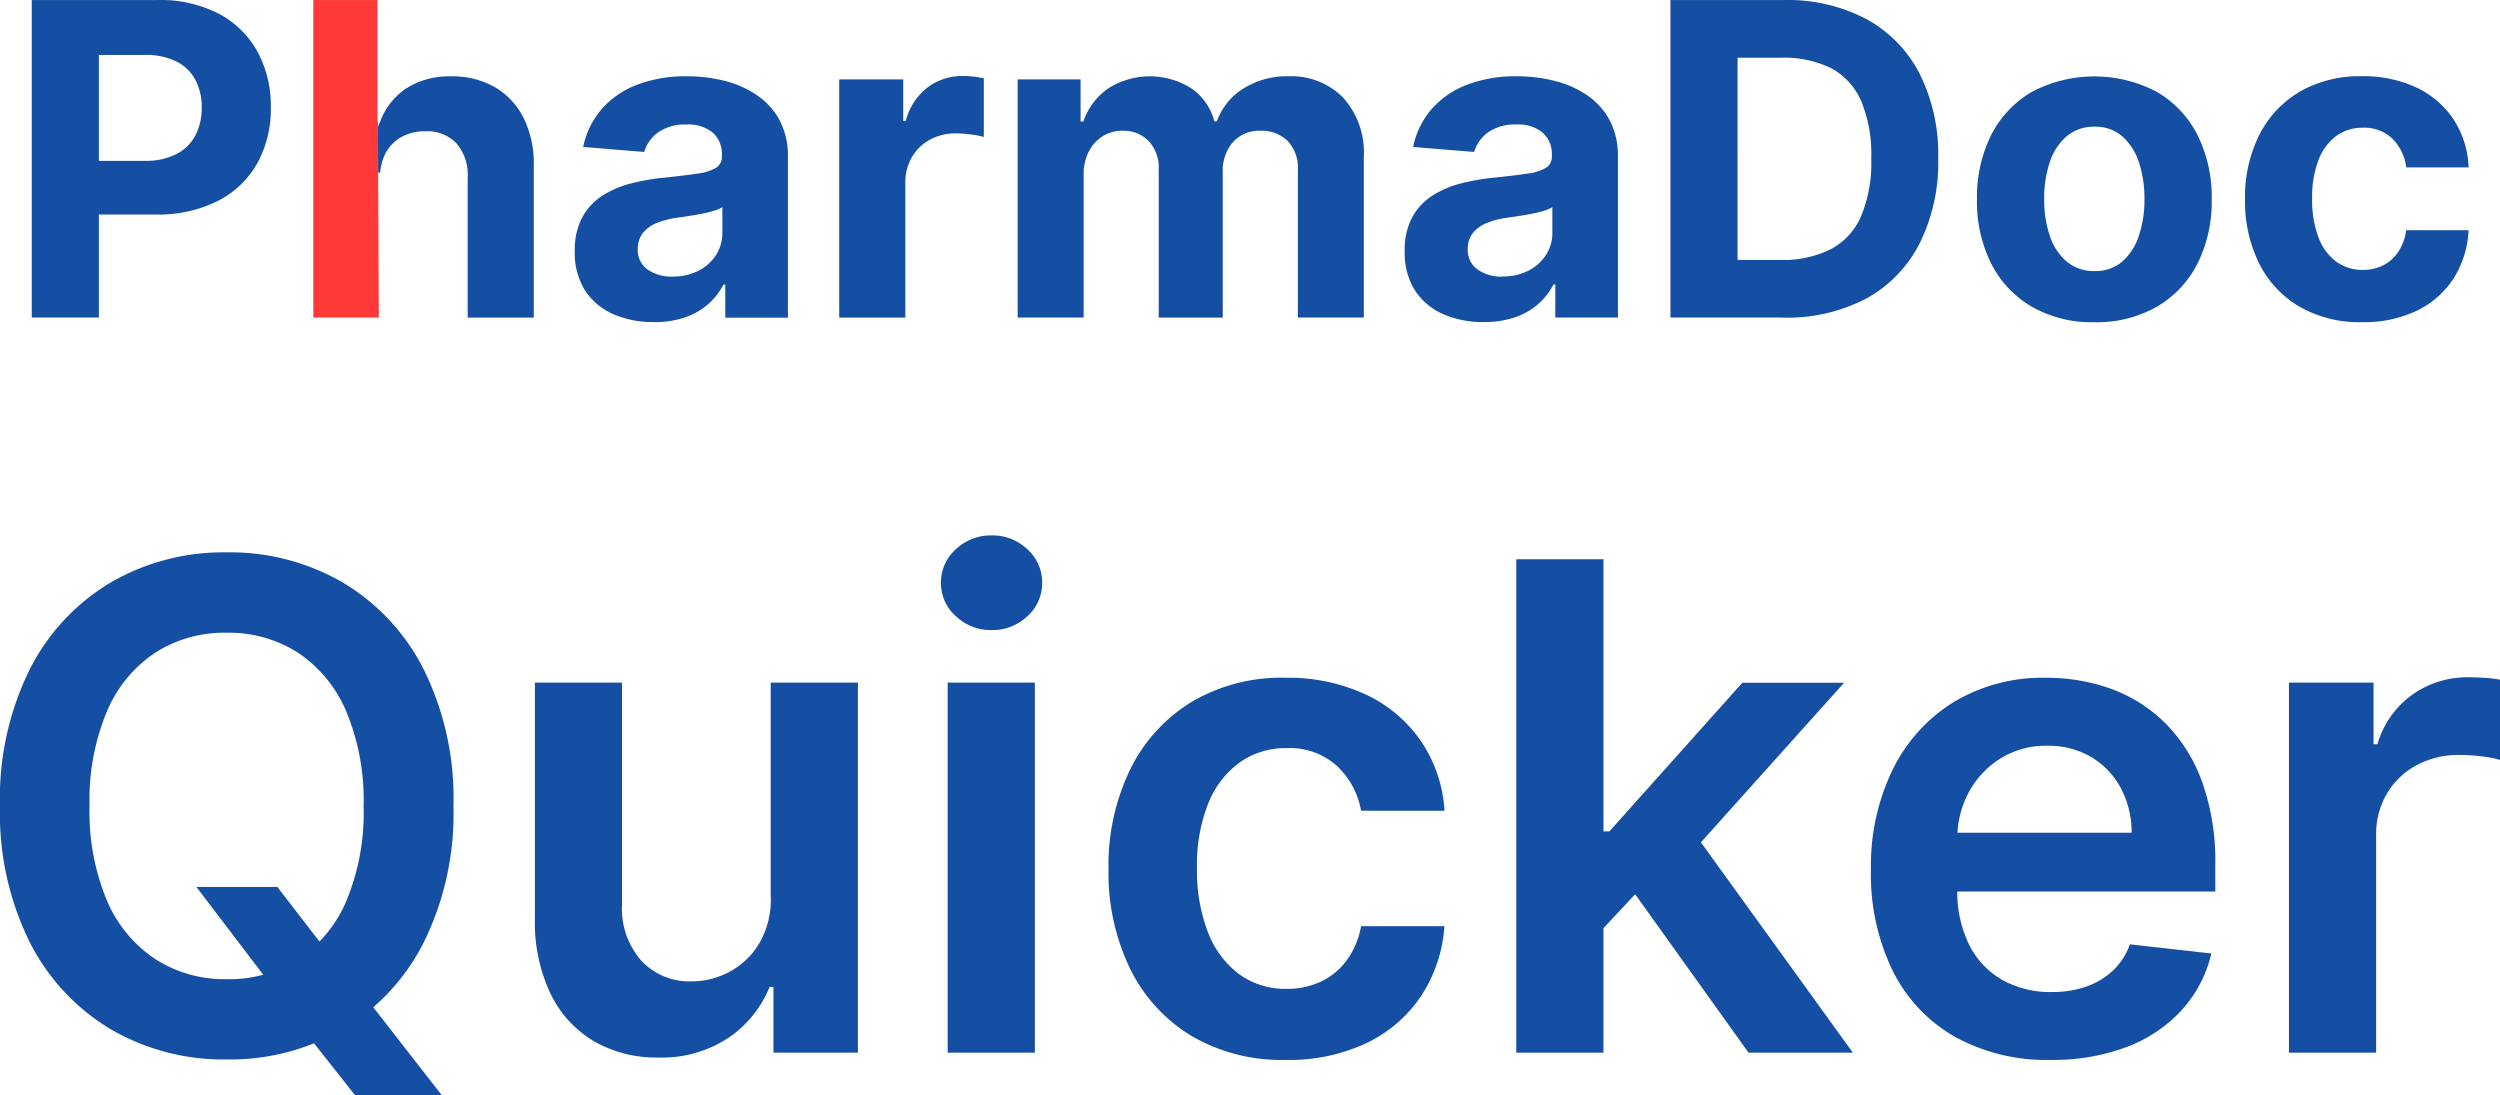
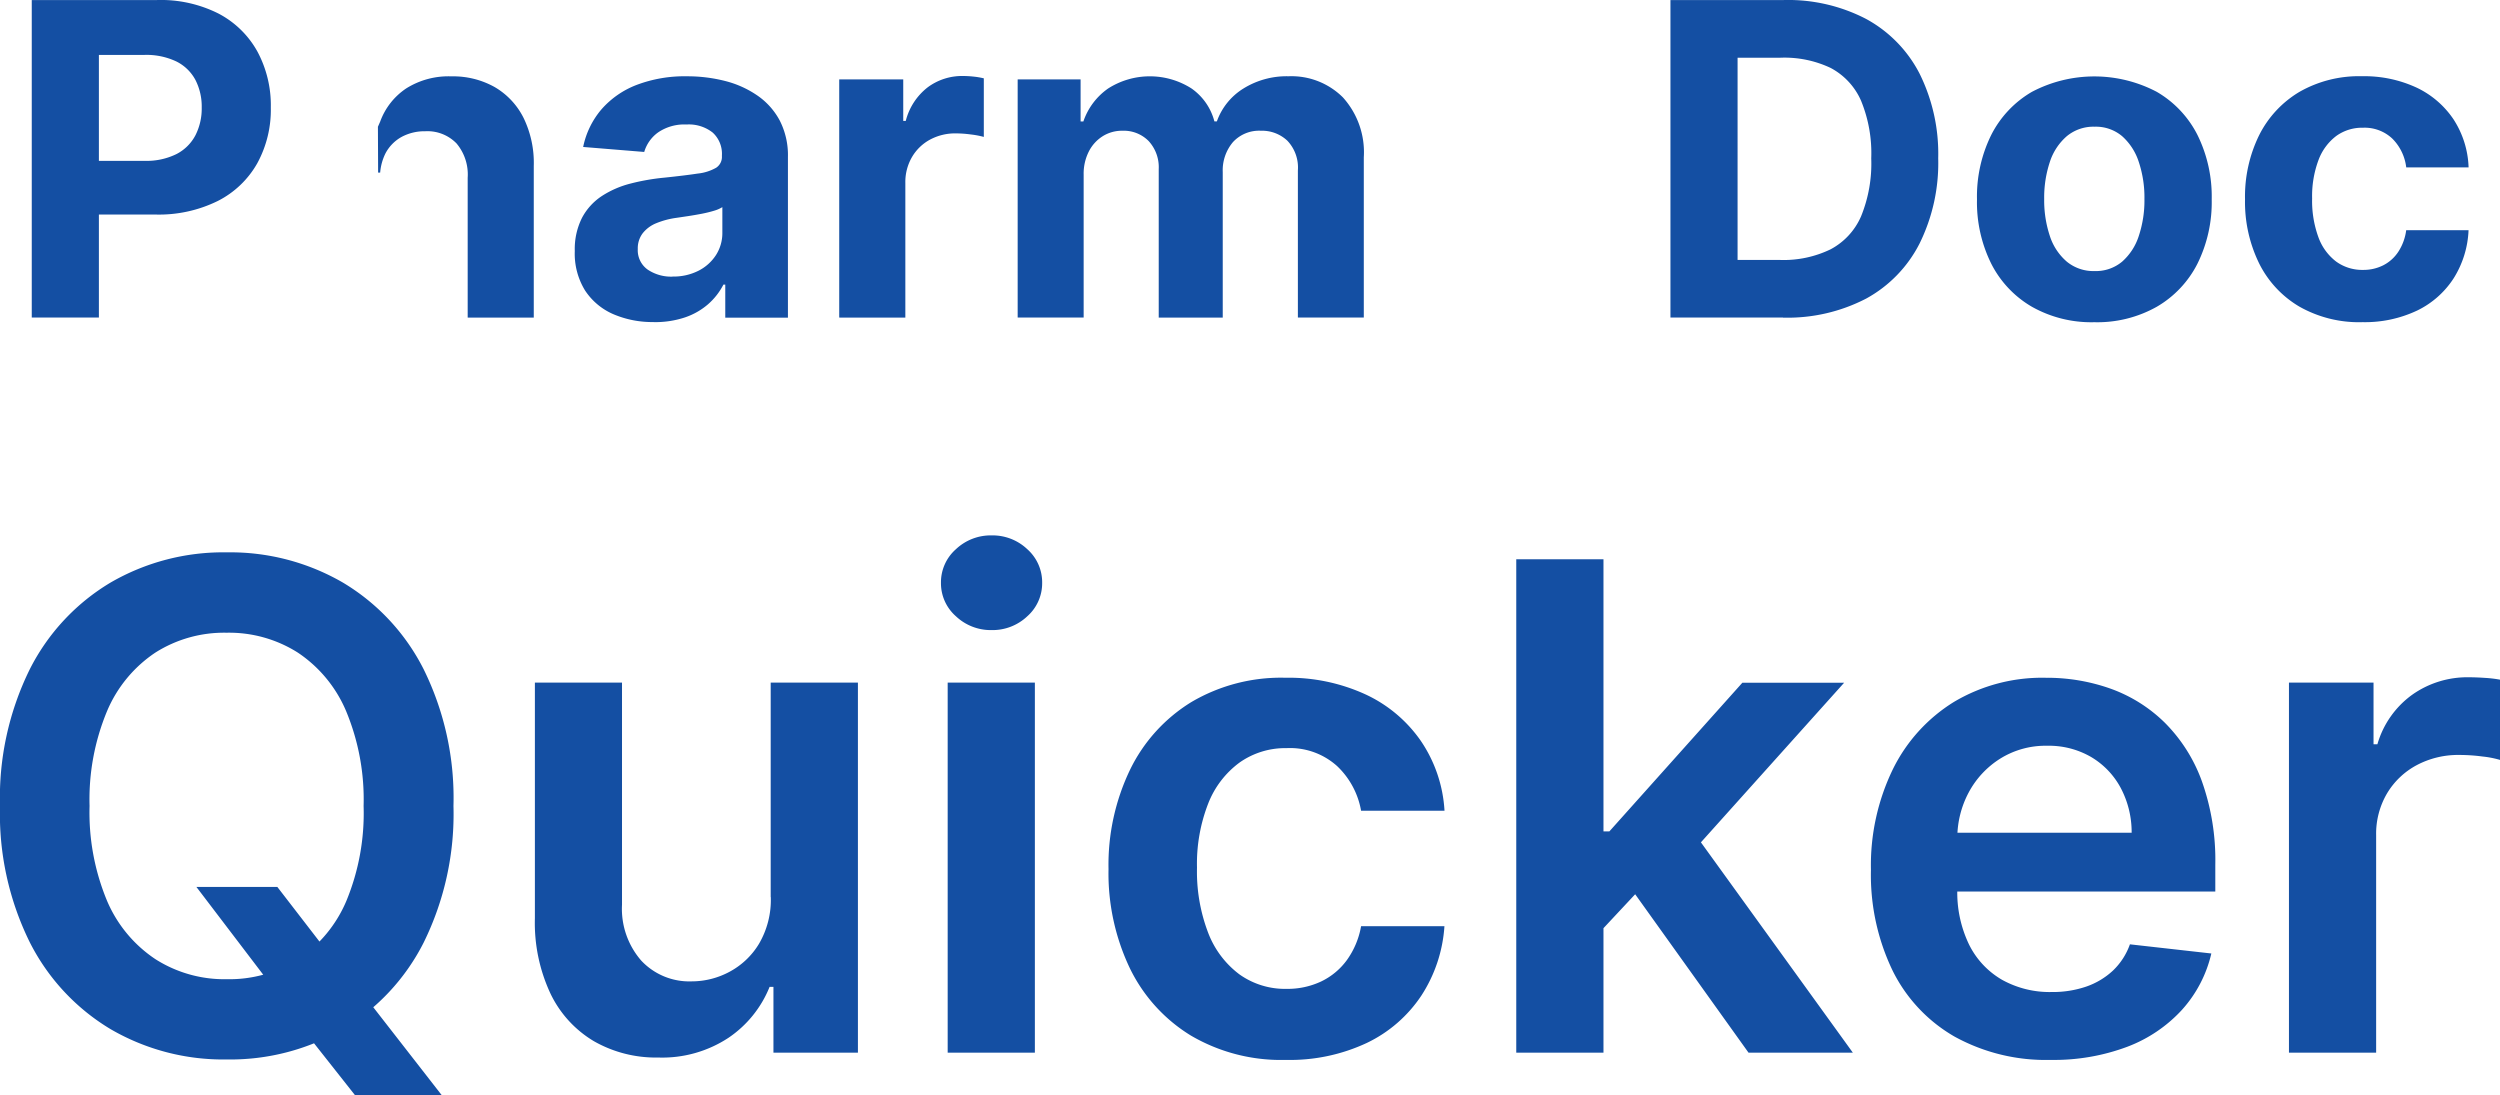
<svg xmlns="http://www.w3.org/2000/svg" width="73.693" height="32.279" viewBox="0 0 73.693 32.279">
  <g id="グループ_106" data-name="グループ 106" transform="translate(-707.065 -2230.735)">
    <path id="パス_295" data-name="パス 295" d="M6.854-4.886H9.24l1.413,1.832,1.009,1.193L14.084,1.25H11.527L9.879-.838l-.7-.994Zm7.578-2.386a8.564,8.564,0,0,1-.877,4.023,6.263,6.263,0,0,1-2.386,2.56A6.617,6.617,0,0,1,7.749.2a6.6,6.6,0,0,1-3.42-.891A6.287,6.287,0,0,1,1.942-3.256a8.547,8.547,0,0,1-.877-4.016A8.564,8.564,0,0,1,1.942-11.3a6.263,6.263,0,0,1,2.386-2.56,6.617,6.617,0,0,1,3.42-.888,6.617,6.617,0,0,1,3.42.888,6.263,6.263,0,0,1,2.386,2.56A8.564,8.564,0,0,1,14.432-7.273Zm-2.649,0a6.773,6.773,0,0,0-.515-2.795,3.889,3.889,0,0,0-1.424-1.726,3.782,3.782,0,0,0-2.1-.586,3.782,3.782,0,0,0-2.1.586,3.889,3.889,0,0,0-1.424,1.726,6.773,6.773,0,0,0-.515,2.795,6.773,6.773,0,0,0,.515,2.795A3.889,3.889,0,0,0,5.653-2.752a3.782,3.782,0,0,0,2.1.586,3.782,3.782,0,0,0,2.1-.586,3.889,3.889,0,0,0,1.424-1.726A6.773,6.773,0,0,0,11.783-7.273Zm12,2.685v-6.321h2.571V0H23.864V-1.939H23.75a3.288,3.288,0,0,1-1.211,1.5,3.55,3.55,0,0,1-2.07.582,3.682,3.682,0,0,1-1.893-.479,3.273,3.273,0,0,1-1.282-1.4,4.92,4.92,0,0,1-.462-2.227v-6.946H19.4v6.548a2.323,2.323,0,0,0,.568,1.648,1.942,1.942,0,0,0,1.491.611,2.358,2.358,0,0,0,1.1-.277,2.256,2.256,0,0,0,.877-.827A2.56,2.56,0,0,0,23.786-4.588ZM29,0V-10.909H31.57V0Zm1.293-12.457a1.493,1.493,0,0,1-1.051-.408,1.294,1.294,0,0,1-.44-.984,1.3,1.3,0,0,1,.44-.991,1.493,1.493,0,0,1,1.051-.408,1.489,1.489,0,0,1,1.055.408,1.306,1.306,0,0,1,.437.991,1.3,1.3,0,0,1-.437.984A1.489,1.489,0,0,1,30.291-12.457ZM38.97.213a5.252,5.252,0,0,1-2.8-.717,4.754,4.754,0,0,1-1.8-1.985,6.5,6.5,0,0,1-.629-2.923,6.468,6.468,0,0,1,.639-2.937,4.792,4.792,0,0,1,1.808-1.989,5.2,5.2,0,0,1,2.766-.714,5.435,5.435,0,0,1,2.354.487,4.058,4.058,0,0,1,1.637,1.371,4.075,4.075,0,0,1,.7,2.063H41.186a2.377,2.377,0,0,0-.707-1.317,2.072,2.072,0,0,0-1.488-.529,2.335,2.335,0,0,0-1.385.423,2.73,2.73,0,0,0-.927,1.211,4.878,4.878,0,0,0-.33,1.889,5.05,5.05,0,0,0,.327,1.914,2.76,2.76,0,0,0,.92,1.229,2.315,2.315,0,0,0,1.4.43A2.325,2.325,0,0,0,40.011-2.1a2.018,2.018,0,0,0,.756-.629,2.427,2.427,0,0,0,.419-1h2.457a4.262,4.262,0,0,1-.682,2.049A4,4,0,0,1,41.357-.288,5.338,5.338,0,0,1,38.97.213ZM48.1-3.423l-.007-3.1h.412l3.92-4.382h3L50.611-5.54h-.533ZM45.76,0V-14.545h2.571V0Zm6.847,0L49.055-4.964l1.733-1.811L55.682,0Zm8.906.213a5.575,5.575,0,0,1-2.83-.685,4.584,4.584,0,0,1-1.829-1.946,6.5,6.5,0,0,1-.639-2.972,6.487,6.487,0,0,1,.643-2.958,4.839,4.839,0,0,1,1.8-1.989,5.078,5.078,0,0,1,2.72-.714,5.591,5.591,0,0,1,1.907.323,4.381,4.381,0,0,1,1.591,1,4.691,4.691,0,0,1,1.09,1.715,6.931,6.931,0,0,1,.4,2.475v.788H57.422V-6.484H63.9A2.787,2.787,0,0,0,63.58-7.8a2.338,2.338,0,0,0-.87-.913,2.475,2.475,0,0,0-1.3-.334,2.522,2.522,0,0,0-1.385.38,2.649,2.649,0,0,0-.927.994,2.857,2.857,0,0,0-.337,1.346v1.513a3.533,3.533,0,0,0,.348,1.63,2.455,2.455,0,0,0,.973,1.037,2.888,2.888,0,0,0,1.463.359,3.047,3.047,0,0,0,1.016-.16,2.211,2.211,0,0,0,.788-.472,1.982,1.982,0,0,0,.5-.774l2.4.27a3.735,3.735,0,0,1-.863,1.658A4.2,4.2,0,0,1,63.771-.174,6.153,6.153,0,0,1,61.513.213ZM68.537,0V-10.909H71.03v1.818h.114a2.732,2.732,0,0,1,1.026-1.46,2.812,2.812,0,0,1,1.665-.515q.213,0,.479.018a3.514,3.514,0,0,1,.444.053v2.365a2.83,2.83,0,0,0-.515-.1,5.212,5.212,0,0,0-.678-.046,2.6,2.6,0,0,0-1.261.3,2.254,2.254,0,0,0-.877.835,2.342,2.342,0,0,0-.32,1.229V0Z" transform="translate(706 2261.765)" fill="#144fa3" />
    <g id="グループ_72" data-name="グループ 72" transform="translate(-1.746 143.736)">
-       <path id="パス_282" data-name="パス 282" d="M42.977,9.36V0H46.67a3.773,3.773,0,0,1,1.814.4,2.786,2.786,0,0,1,1.145,1.119,3.35,3.35,0,0,1,.395,1.648,3.29,3.29,0,0,1-.4,1.646,2.774,2.774,0,0,1-1.163,1.11,3.923,3.923,0,0,1-1.84.4H44.266V4.74H46.3a1.99,1.99,0,0,0,.944-.2,1.305,1.305,0,0,0,.558-.553,1.737,1.737,0,0,0,.185-.816,1.719,1.719,0,0,0-.185-.815,1.285,1.285,0,0,0-.56-.544,2.054,2.054,0,0,0-.951-.194H44.956V9.36Z" transform="translate(666.77 2087)" fill="#144fa3" />
+       <path id="パス_282" data-name="パス 282" d="M42.977,9.36V0H46.67a3.773,3.773,0,0,1,1.814.4,2.786,2.786,0,0,1,1.145,1.119,3.35,3.35,0,0,1,.395,1.648,3.29,3.29,0,0,1-.4,1.646,2.774,2.774,0,0,1-1.163,1.11,3.923,3.923,0,0,1-1.84.4H44.266V4.74H46.3a1.99,1.99,0,0,0,.944-.2,1.305,1.305,0,0,0,.558-.553,1.737,1.737,0,0,0,.185-.816,1.719,1.719,0,0,0-.185-.815,1.285,1.285,0,0,0-.56-.544,2.054,2.054,0,0,0-.951-.194H44.956V9.36" transform="translate(666.77 2087)" fill="#144fa3" />
      <path id="パス_283" data-name="パス 283" d="M76.879,11.679a2.914,2.914,0,0,1-1.2-.235,1.9,1.9,0,0,1-.829-.7,2.072,2.072,0,0,1-.3-1.159,2.048,2.048,0,0,1,.215-.982,1.75,1.75,0,0,1,.585-.64,2.825,2.825,0,0,1,.843-.366,6.372,6.372,0,0,1,.994-.174q.613-.064.988-.121a1.386,1.386,0,0,0,.543-.172.381.381,0,0,0,.169-.338V6.766a.845.845,0,0,0-.272-.672,1.133,1.133,0,0,0-.77-.238,1.37,1.37,0,0,0-.836.231,1.086,1.086,0,0,0-.412.578l-1.8-.147a2.467,2.467,0,0,1,.539-1.108,2.621,2.621,0,0,1,1.04-.722,3.979,3.979,0,0,1,1.479-.253,4.5,4.5,0,0,1,1.122.137A2.952,2.952,0,0,1,79.93,5a2.083,2.083,0,0,1,.661.738,2.239,2.239,0,0,1,.242,1.076v4.735H78.986v-.973h-.055a1.96,1.96,0,0,1-.452.578,2.037,2.037,0,0,1-.681.388,2.764,2.764,0,0,1-.919.139m.558-1.343a1.623,1.623,0,0,0,.759-.171,1.325,1.325,0,0,0,.517-.464,1.2,1.2,0,0,0,.187-.663V8.292a1,1,0,0,1-.249.107q-.157.048-.354.087c-.131.025-.262.048-.393.068l-.356.053a2.429,2.429,0,0,0-.6.16.974.974,0,0,0-.4.3.734.734,0,0,0-.141.46.7.7,0,0,0,.29.605,1.238,1.238,0,0,0,.738.208" transform="translate(651.204 2084.813)" fill="#144fa3" />
      <path id="パス_284" data-name="パス 284" d="M89.928,11.538V4.517h1.887V5.742h.074a1.821,1.821,0,0,1,.644-.989,1.7,1.7,0,0,1,1.042-.336,3.079,3.079,0,0,1,.315.018,2.289,2.289,0,0,1,.3.051V6.213a2.545,2.545,0,0,0-.379-.072,3.423,3.423,0,0,0-.444-.032,1.559,1.559,0,0,0-.765.185,1.371,1.371,0,0,0-.53.514,1.463,1.463,0,0,0-.195.759v3.972Z" transform="translate(643.621 2084.822)" fill="#144fa3" />
      <path id="パス_285" data-name="パス 285" d="M100.305,11.547V4.527h1.855V5.766h.082a1.949,1.949,0,0,1,.732-.973,2.285,2.285,0,0,1,2.454,0,1.709,1.709,0,0,1,.676.971h.073a1.877,1.877,0,0,1,.78-.967,2.414,2.414,0,0,1,1.336-.363,2.146,2.146,0,0,1,1.6.624,2.411,2.411,0,0,1,.615,1.766v4.721h-1.943V7.21a1.149,1.149,0,0,0-.311-.877,1.087,1.087,0,0,0-.777-.293,1.047,1.047,0,0,0-.827.336,1.288,1.288,0,0,0-.3.885v4.287h-1.887V7.169a1.14,1.14,0,0,0-.295-.823,1.028,1.028,0,0,0-.775-.306,1.068,1.068,0,0,0-.583.162,1.14,1.14,0,0,0-.409.453,1.447,1.447,0,0,0-.151.678v4.214Z" transform="translate(638.504 2084.813)" fill="#144fa3" />
-       <path id="パス_286" data-name="パス 286" d="M125.137,11.679a2.914,2.914,0,0,1-1.2-.235,1.9,1.9,0,0,1-.83-.7,2.076,2.076,0,0,1-.3-1.159,2.042,2.042,0,0,1,.215-.982,1.75,1.75,0,0,1,.585-.64,2.825,2.825,0,0,1,.843-.366,6.361,6.361,0,0,1,.994-.174q.613-.064.987-.121a1.386,1.386,0,0,0,.544-.172.381.381,0,0,0,.169-.338V6.766a.843.843,0,0,0-.272-.672,1.131,1.131,0,0,0-.77-.238,1.373,1.373,0,0,0-.837.231,1.088,1.088,0,0,0-.411.578l-1.8-.147a2.467,2.467,0,0,1,.539-1.108,2.617,2.617,0,0,1,1.04-.722,3.977,3.977,0,0,1,1.478-.253,4.5,4.5,0,0,1,1.122.137,2.95,2.95,0,0,1,.956.425,2.083,2.083,0,0,1,.661.738,2.245,2.245,0,0,1,.242,1.076v4.735h-1.846v-.973h-.055a1.96,1.96,0,0,1-.452.578,2.037,2.037,0,0,1-.681.388,2.764,2.764,0,0,1-.919.139m.558-1.343a1.622,1.622,0,0,0,.758-.171,1.323,1.323,0,0,0,.517-.464,1.2,1.2,0,0,0,.187-.663V8.292a1,1,0,0,1-.249.107c-.1.032-.224.061-.354.087s-.262.048-.393.068l-.356.053a2.439,2.439,0,0,0-.6.16.972.972,0,0,0-.4.3.731.731,0,0,0-.141.46.7.7,0,0,0,.29.605,1.238,1.238,0,0,0,.738.208" transform="translate(627.411 2084.813)" fill="#144fa3" />
      <path id="パス_287" data-name="パス 287" d="M141.578,9.36H138.26V0H141.6a4.983,4.983,0,0,1,2.431.559,3.825,3.825,0,0,1,1.571,1.607,5.317,5.317,0,0,1,.551,2.5,5.354,5.354,0,0,1-.551,2.514A3.82,3.82,0,0,1,144.03,8.8a5.029,5.029,0,0,1-2.452.562m-1.339-1.7H141.5a3.173,3.173,0,0,0,1.479-.313,2,2,0,0,0,.9-.973,4.115,4.115,0,0,0,.3-1.707,4.071,4.071,0,0,0-.3-1.7,2,2,0,0,0-.9-.969A3.182,3.182,0,0,0,141.5,1.7h-1.261Z" transform="translate(619.791 2087)" fill="#144fa3" />
      <path id="パス_288" data-name="パス 288" d="M159.546,11.684a3.568,3.568,0,0,1-1.839-.455,3.074,3.074,0,0,1-1.2-1.271,4.076,4.076,0,0,1-.42-1.894,4.1,4.1,0,0,1,.42-1.9,3.077,3.077,0,0,1,1.2-1.271,3.952,3.952,0,0,1,3.679,0,3.077,3.077,0,0,1,1.2,1.271,4.1,4.1,0,0,1,.42,1.9,4.083,4.083,0,0,1-.42,1.894,3.074,3.074,0,0,1-1.2,1.271,3.569,3.569,0,0,1-1.84.455m.009-1.508a1.205,1.205,0,0,0,.81-.277,1.7,1.7,0,0,0,.491-.756,3.306,3.306,0,0,0,.167-1.092,3.307,3.307,0,0,0-.167-1.092,1.721,1.721,0,0,0-.491-.759,1.2,1.2,0,0,0-.81-.279,1.232,1.232,0,0,0-.82.279,1.69,1.69,0,0,0-.5.759,3.322,3.322,0,0,0-.167,1.092,3.321,3.321,0,0,0,.167,1.092,1.671,1.671,0,0,0,.5.756,1.236,1.236,0,0,0,.82.277" transform="translate(611 2084.813)" fill="#144fa3" />
      <path id="パス_289" data-name="パス 289" d="M175.125,11.683a3.568,3.568,0,0,1-1.853-.459,3.054,3.054,0,0,1-1.188-1.278,4.115,4.115,0,0,1-.414-1.883,4.1,4.1,0,0,1,.418-1.895,3.1,3.1,0,0,1,1.19-1.276,3.535,3.535,0,0,1,1.837-.459,3.657,3.657,0,0,1,1.609.334,2.7,2.7,0,0,1,1.092.937,2.757,2.757,0,0,1,.444,1.417h-1.838a1.439,1.439,0,0,0-.409-.848,1.189,1.189,0,0,0-.866-.322,1.3,1.3,0,0,0-.789.244,1.581,1.581,0,0,0-.523.711,3.035,3.035,0,0,0-.187,1.129,3.125,3.125,0,0,0,.185,1.143,1.573,1.573,0,0,0,.523.718,1.307,1.307,0,0,0,.791.246,1.293,1.293,0,0,0,.6-.137,1.162,1.162,0,0,0,.443-.4,1.519,1.519,0,0,0,.231-.633h1.838a2.881,2.881,0,0,1-.437,1.414,2.655,2.655,0,0,1-1.076.953,3.594,3.594,0,0,1-1.622.343" transform="translate(603.318 2084.813)" fill="#144fa3" />
      <path id="パス_290" data-name="パス 290" d="M67.4,5.663a2.176,2.176,0,0,0-.85-.909,2.5,2.5,0,0,0-1.278-.317,2.342,2.342,0,0,0-1.33.354,2,2,0,0,0-.768.976h0l-.068.156.006,1.351h.06a1.577,1.577,0,0,1,.152-.558,1.187,1.187,0,0,1,.476-.492,1.426,1.426,0,0,1,.7-.169,1.194,1.194,0,0,1,.925.361,1.423,1.423,0,0,1,.327,1.01v4.122H67.7V7.078a3.03,3.03,0,0,0-.3-1.415" transform="translate(656.845 2084.813)" fill="#144fa3" />
      <path id="パス_291" data-name="パス 291" d="M63.08,1.683v-.24h0Z" transform="translate(656.858 2086.288)" fill="#144fa3" />
-       <path id="パス_292" data-name="パス 292" d="M61.241,3.578V.732h0V0H59.349V9.36h1.93l-.026-5.781Z" transform="translate(658.698 2087)" fill="#ff3838" />
    </g>
  </g>
</svg>